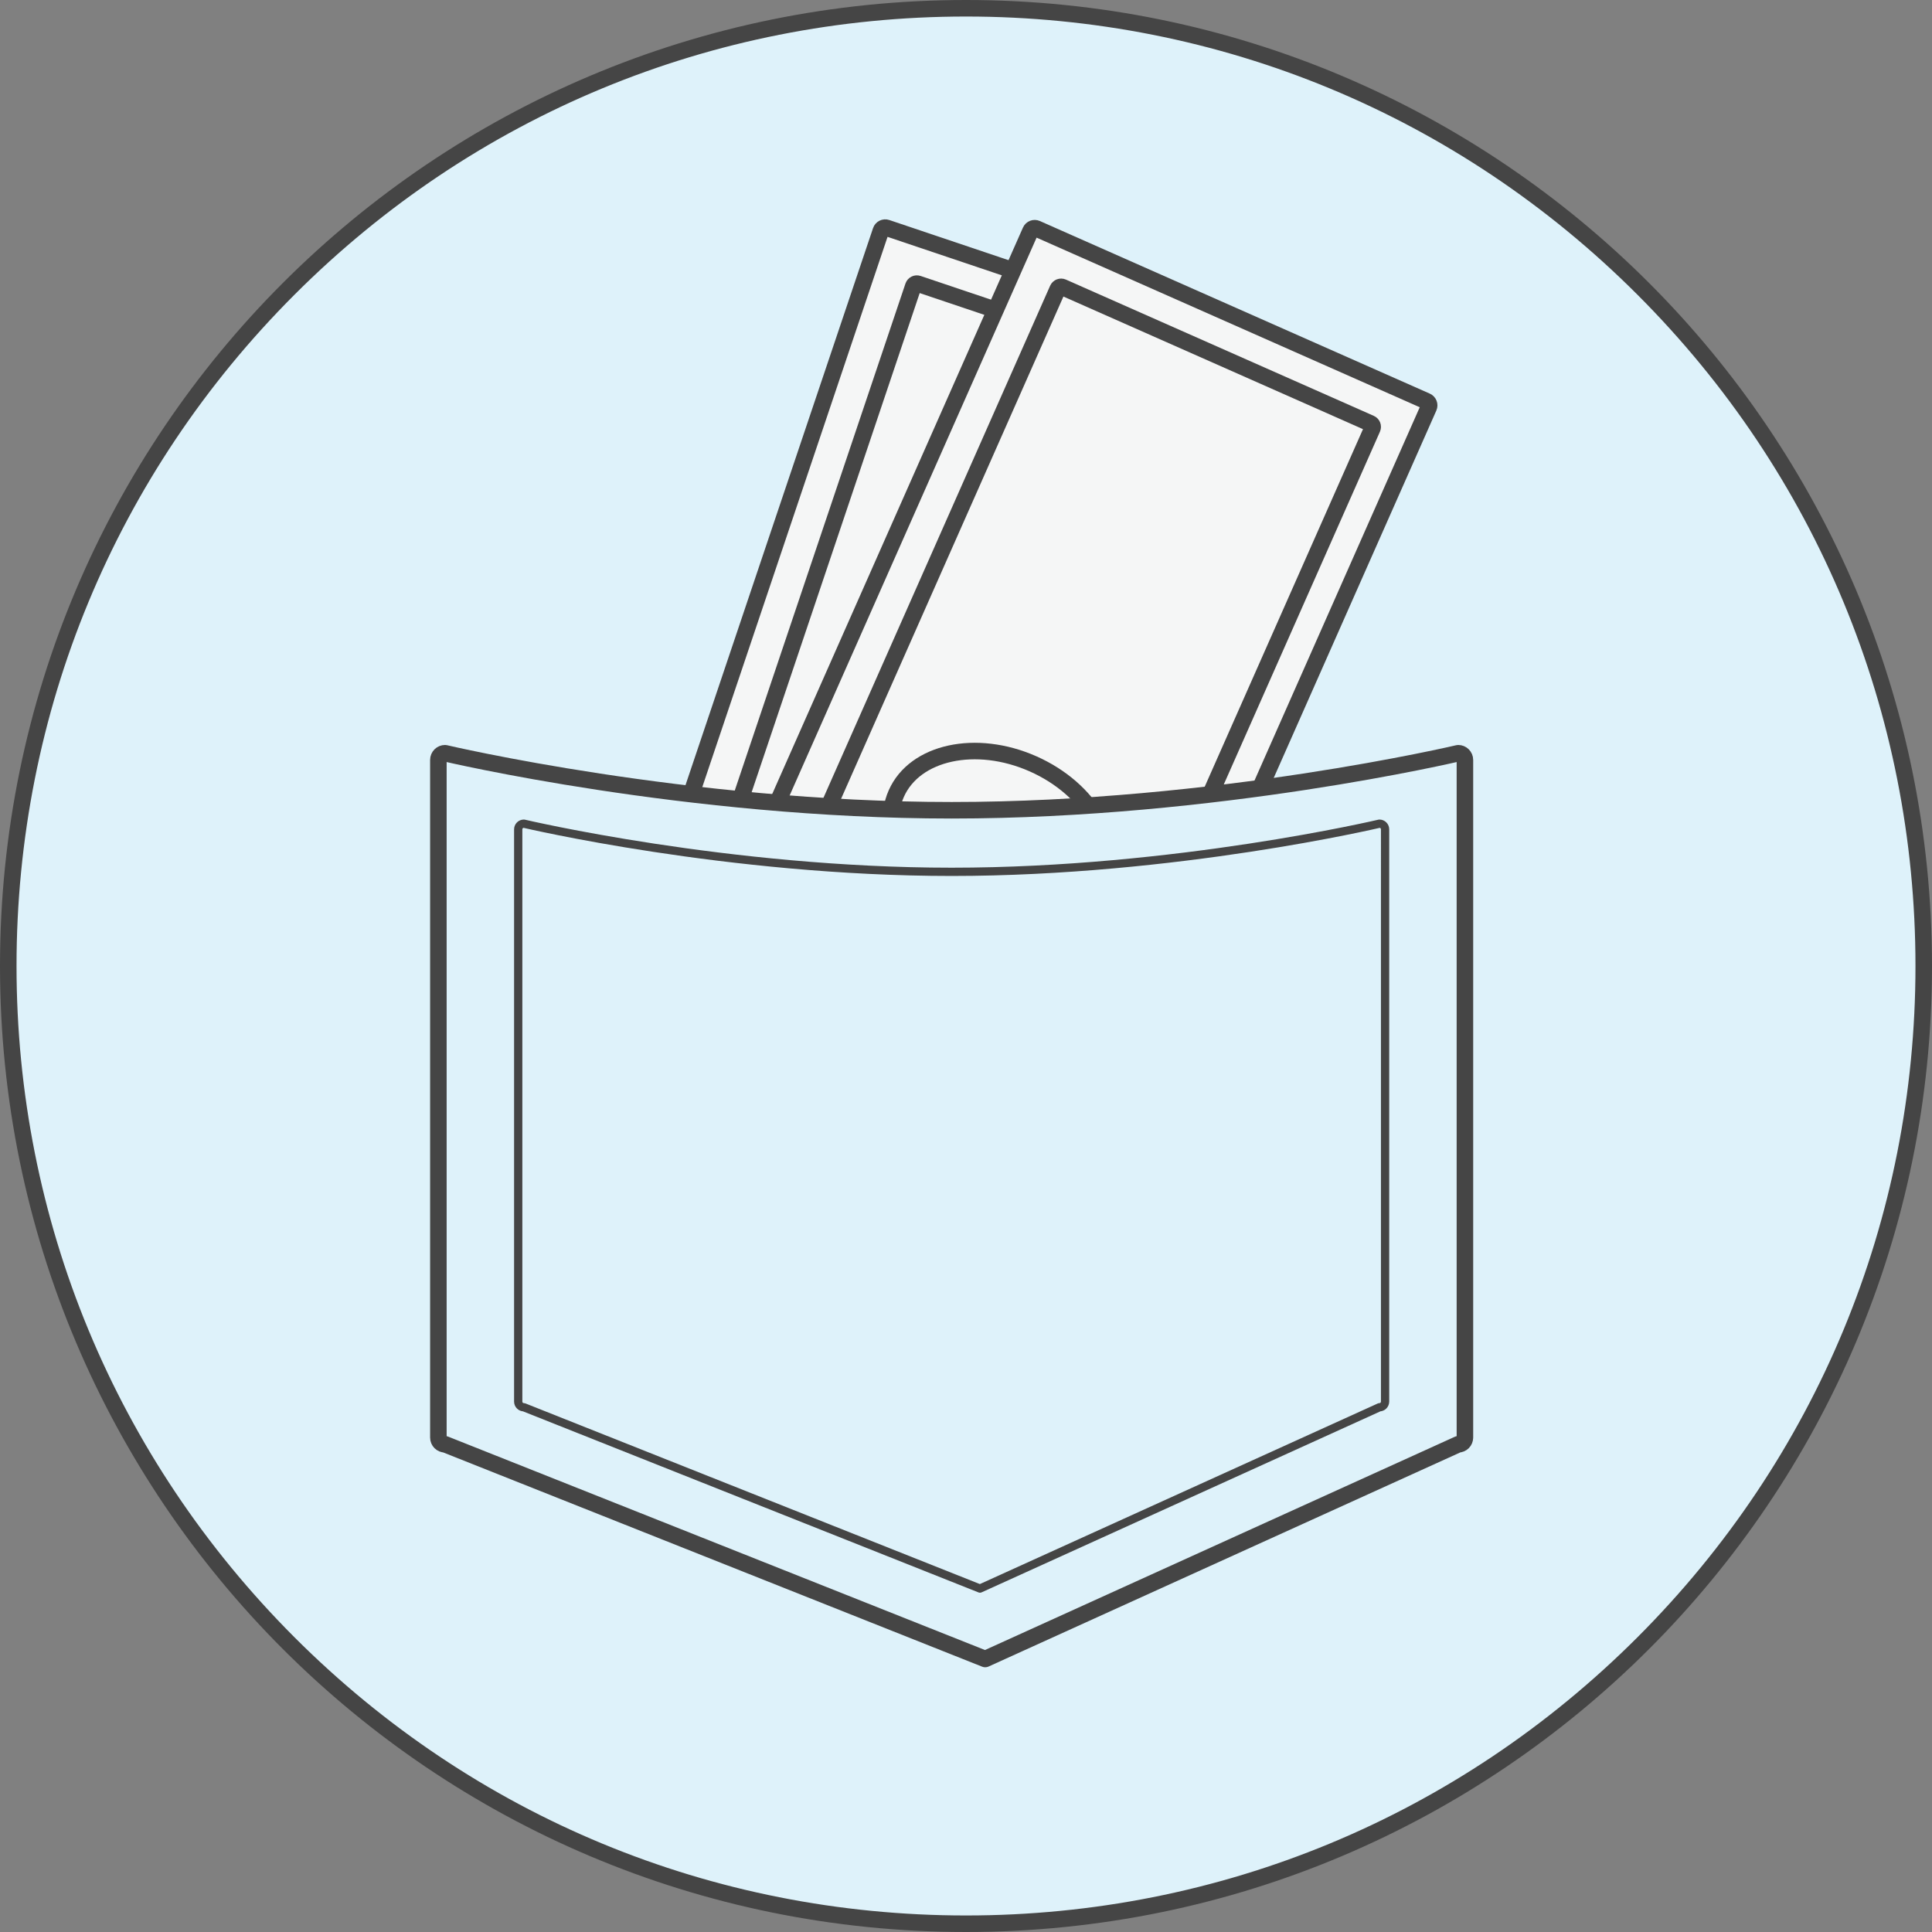
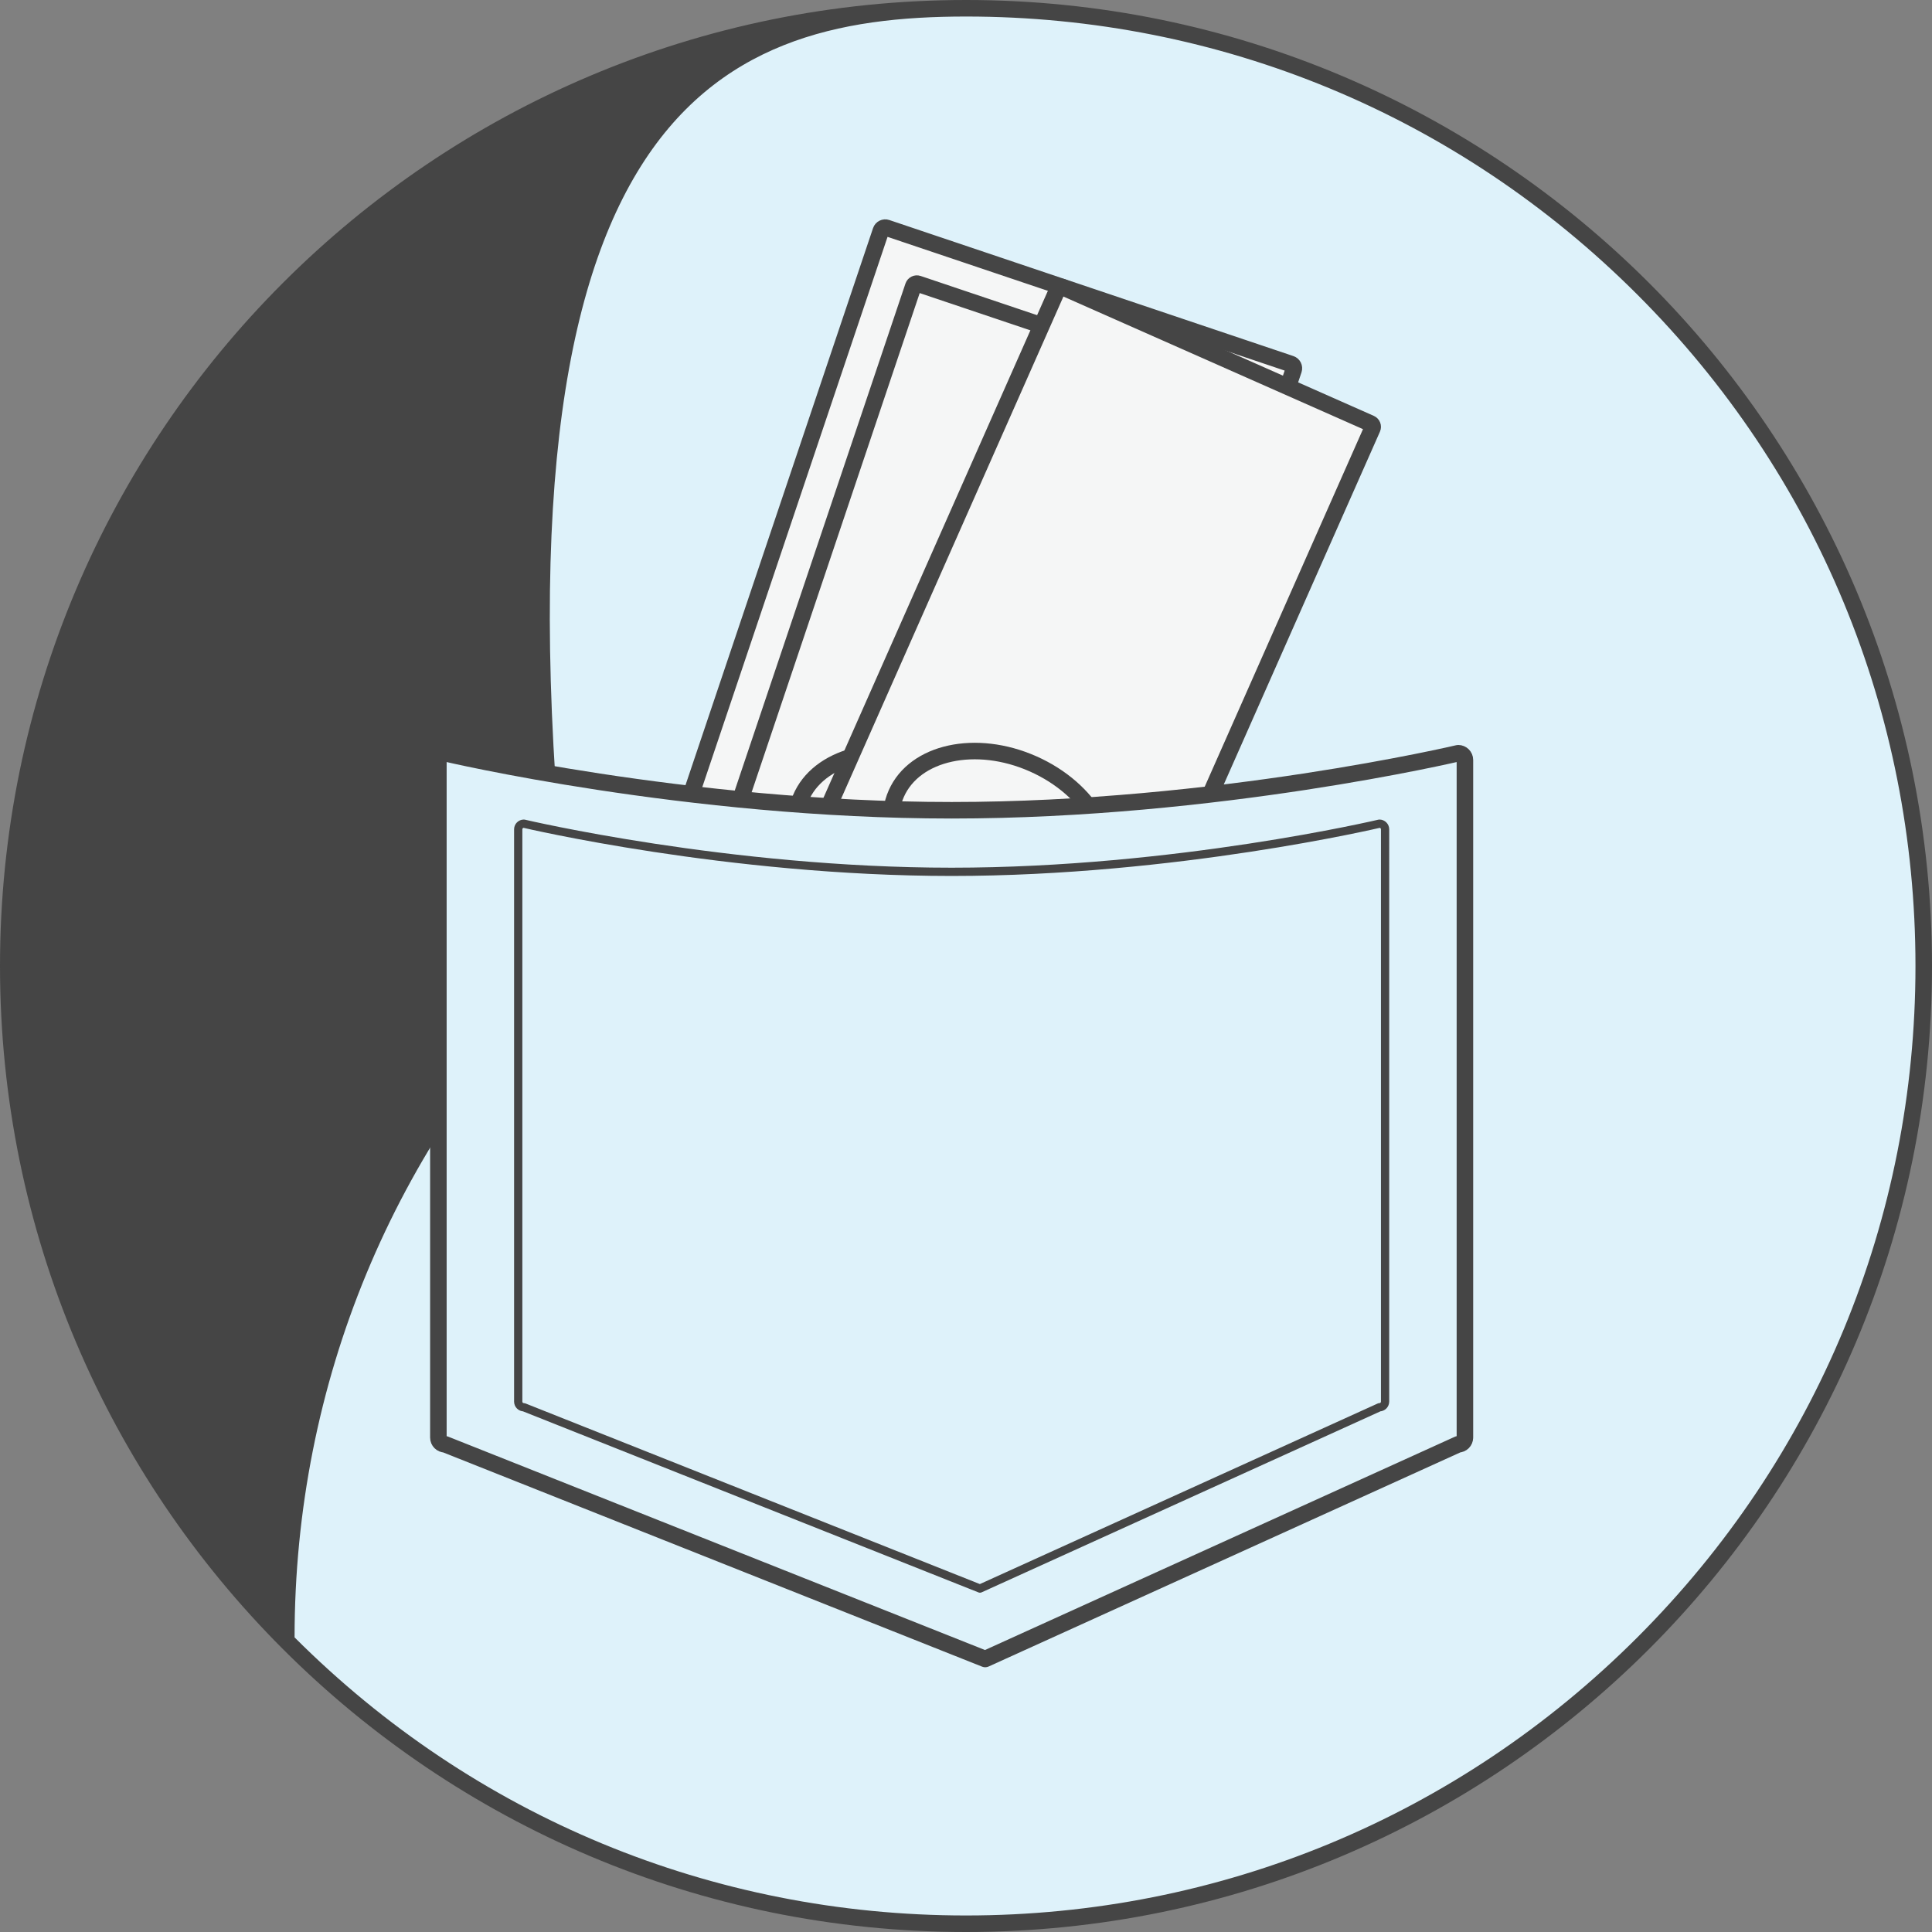
<svg xmlns="http://www.w3.org/2000/svg" version="1.1" id="Layer_1" x="0px" y="0px" width="233.78px" height="233.78px" viewBox="0 0 233.78 233.78" enable-background="new 0 0 233.78 233.78" xml:space="preserve">
  <rect x="0" y="0" width="233.78" height="233.78" fill="#808080" stroke="none" />
  <g>
    <g>
      <path fill="#DEF2FA" d="M116.892,232.78C52.989,232.78,1,180.792,1,116.889C1,52.988,52.989,1,116.892,1    C180.793,1,232.78,52.988,232.78,116.889C232.78,180.792,180.793,232.78,116.892,232.78z" />
-       <path fill="#454545" d="M116.892,2c30.685,0,59.534,11.95,81.235,33.65c21.701,21.7,33.653,50.552,33.653,81.239    c0,30.688-11.952,59.541-33.653,81.241s-50.551,33.65-81.235,33.65c-30.695,0-59.549-11.95-81.247-33.65    C13.949,176.433,2,147.58,2,116.889c0-30.69,11.949-59.542,33.645-81.24C57.343,13.95,86.196,2,116.892,2 M116.892,0    C52.317,0,0,52.332,0,116.889C0,181.448,52.317,233.78,116.892,233.78c64.547,0,116.889-52.332,116.889-116.891    C233.78,52.332,181.438,0,116.892,0L116.892,0z" />
+       <path fill="#454545" d="M116.892,2c30.685,0,59.534,11.95,81.235,33.65c21.701,21.7,33.653,50.552,33.653,81.239    c0,30.688-11.952,59.541-33.653,81.241s-50.551,33.65-81.235,33.65c-30.695,0-59.549-11.95-81.247-33.65    c0-30.69,11.949-59.542,33.645-81.24C57.343,13.95,86.196,2,116.892,2 M116.892,0    C52.317,0,0,52.332,0,116.889C0,181.448,52.317,233.78,116.892,233.78c64.547,0,116.889-52.332,116.889-116.891    C233.78,52.332,181.438,0,116.892,0L116.892,0z" />
    </g>
    <g>
      <path fill="#F5F6F6" stroke="#454545" stroke-width="2" stroke-linecap="round" stroke-linejoin="round" stroke-miterlimit="10" d="    M156.189,44.036c0.29,0.097,0.446,0.411,0.35,0.701l-43.662,129.675c-0.098,0.29-0.412,0.445-0.701,0.349l-48.897-16.465    c-0.289-0.098-0.445-0.41-0.349-0.701L106.591,27.92c0.097-0.291,0.413-0.446,0.702-0.348L156.189,44.036z" />
      <path fill="#F5F6F6" stroke="#454545" stroke-width="2" stroke-linecap="round" stroke-linejoin="round" stroke-miterlimit="10" d="    M149.692,47.339c0.237,0.081,0.364,0.336,0.285,0.574L109.365,168.53c-0.08,0.236-0.336,0.364-0.571,0.284l-38.609-12.997    c-0.236-0.08-0.363-0.338-0.282-0.574l40.611-120.618c0.08-0.236,0.336-0.363,0.573-0.283L149.692,47.339z" />
      <ellipse transform="matrix(0.319 -0.948 0.948 0.319 -21.547 173.027)" fill="#F5F6F6" stroke="#454545" stroke-width="2" stroke-linecap="round" stroke-linejoin="round" stroke-miterlimit="10" cx="109.644" cy="101.509" rx="9.995" ry="13.678" />
    </g>
-     <path fill="#F5F6F6" stroke="#454545" stroke-width="2" stroke-linecap="round" stroke-linejoin="round" stroke-miterlimit="10" d="   M172.606,48.544c0.28,0.124,0.406,0.45,0.283,0.73l-55.387,125.118c-0.124,0.279-0.451,0.406-0.729,0.281l-47.18-20.884   c-0.279-0.124-0.405-0.451-0.282-0.731l55.386-125.116c0.124-0.28,0.452-0.406,0.73-0.282L172.606,48.544z" />
    <path fill="#F5F6F6" stroke="#454545" stroke-width="2" stroke-linecap="round" stroke-linejoin="round" stroke-miterlimit="10" d="   M165.834,51.237c0.228,0.102,0.332,0.368,0.229,0.598l-51.518,116.377c-0.101,0.228-0.369,0.332-0.595,0.23l-37.252-16.488   c-0.229-0.102-0.332-0.369-0.229-0.599l51.517-116.377c0.102-0.228,0.368-0.332,0.597-0.23L165.834,51.237z" />
    <ellipse transform="matrix(0.405 -0.914 0.914 0.405 -20.808 171.033)" fill="#F5F6F6" stroke="#454545" stroke-width="2" stroke-linecap="round" stroke-linejoin="round" stroke-miterlimit="10" cx="120.978" cy="101.5" rx="9.996" ry="13.679" />
    <path fill="#DEF2FA" stroke="#454545" stroke-width="2" stroke-linecap="round" stroke-linejoin="round" stroke-miterlimit="10" d="   M177.26,173.954c0,0.449-0.362,0.812-0.812,0.812l-57.236,25.979l-65.355-25.979c-0.449,0-0.812-0.363-0.812-0.812V91.956   c0-0.448,0.362-0.812,0.812-0.812c0,0,29.228,6.901,61.296,6.901s61.296-6.901,61.296-6.901c0.449,0,0.812,0.363,0.812,0.812   V173.954z" />
    <path fill="#DEF2FA" stroke="#454545" stroke-linecap="round" stroke-linejoin="round" stroke-miterlimit="10" d="M167.599,169.597   c0,0.379-0.306,0.687-0.685,0.687l-48.333,21.938l-55.189-21.938c-0.38,0-0.686-0.308-0.686-0.687v-69.243   c0-0.378,0.306-0.686,0.686-0.686c0,0,24.681,5.827,51.761,5.827s51.762-5.827,51.762-5.827c0.379,0,0.685,0.307,0.685,0.686   V169.597z" />
  </g>
</svg>